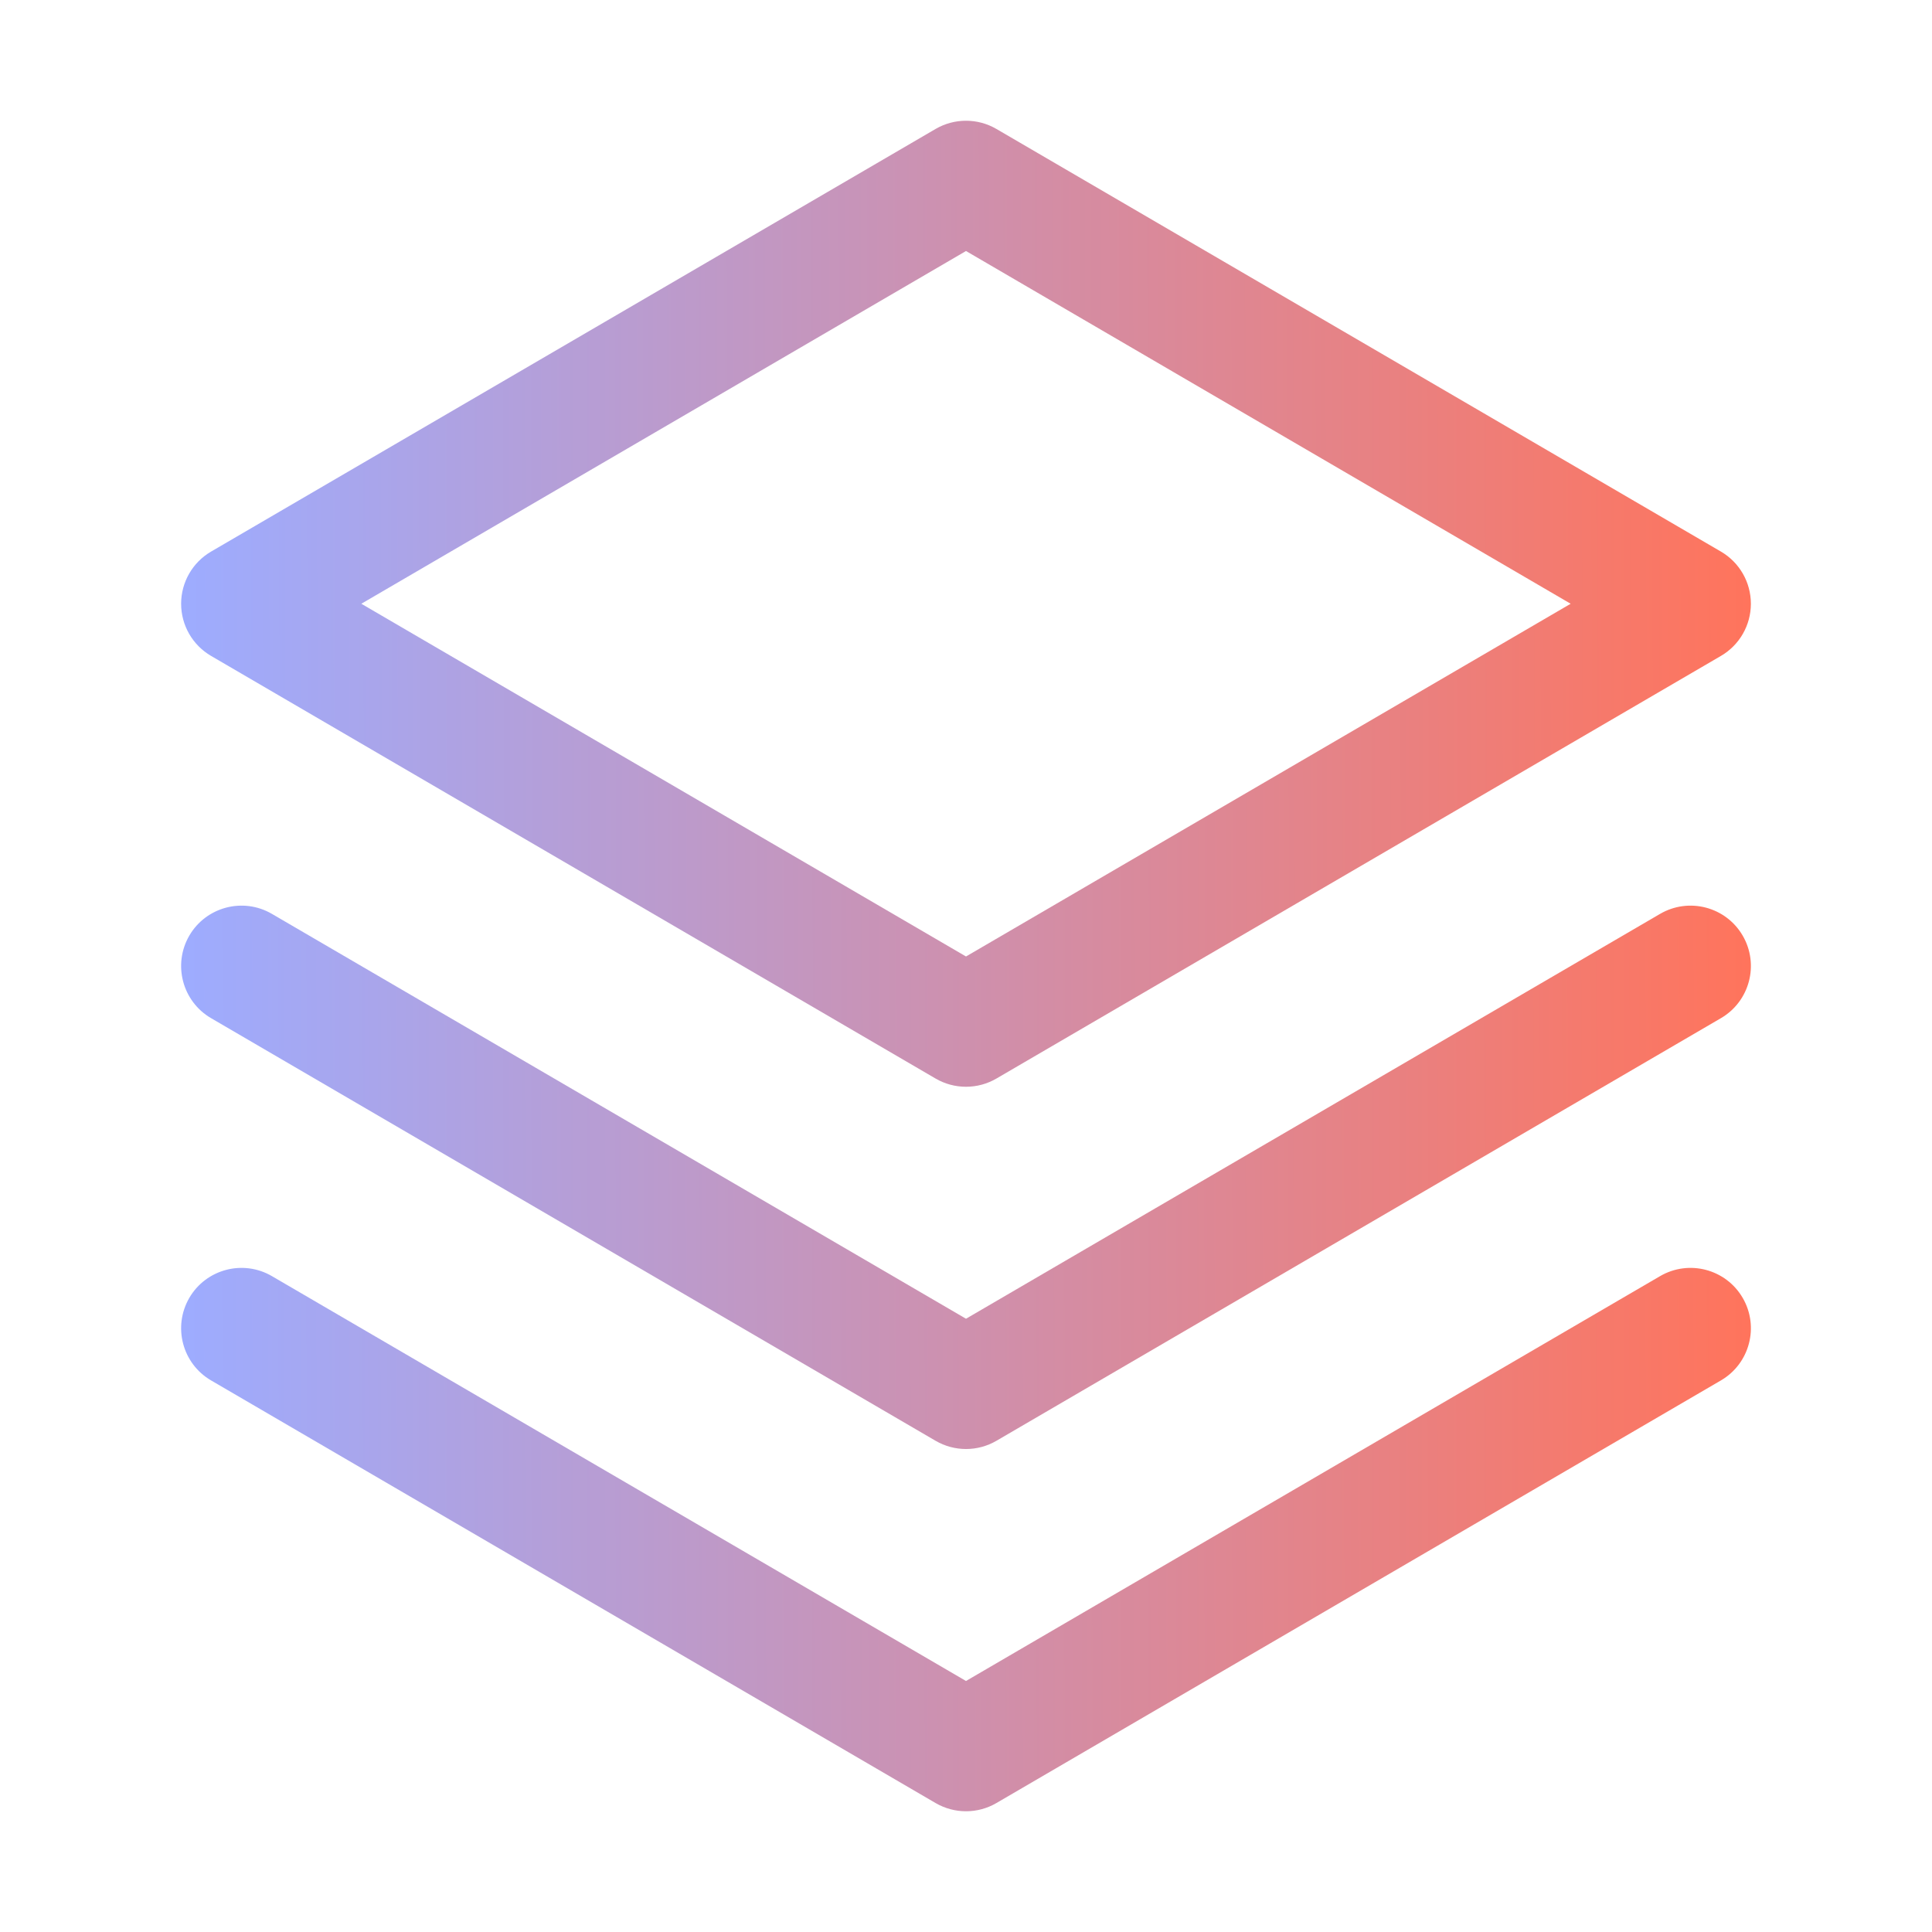
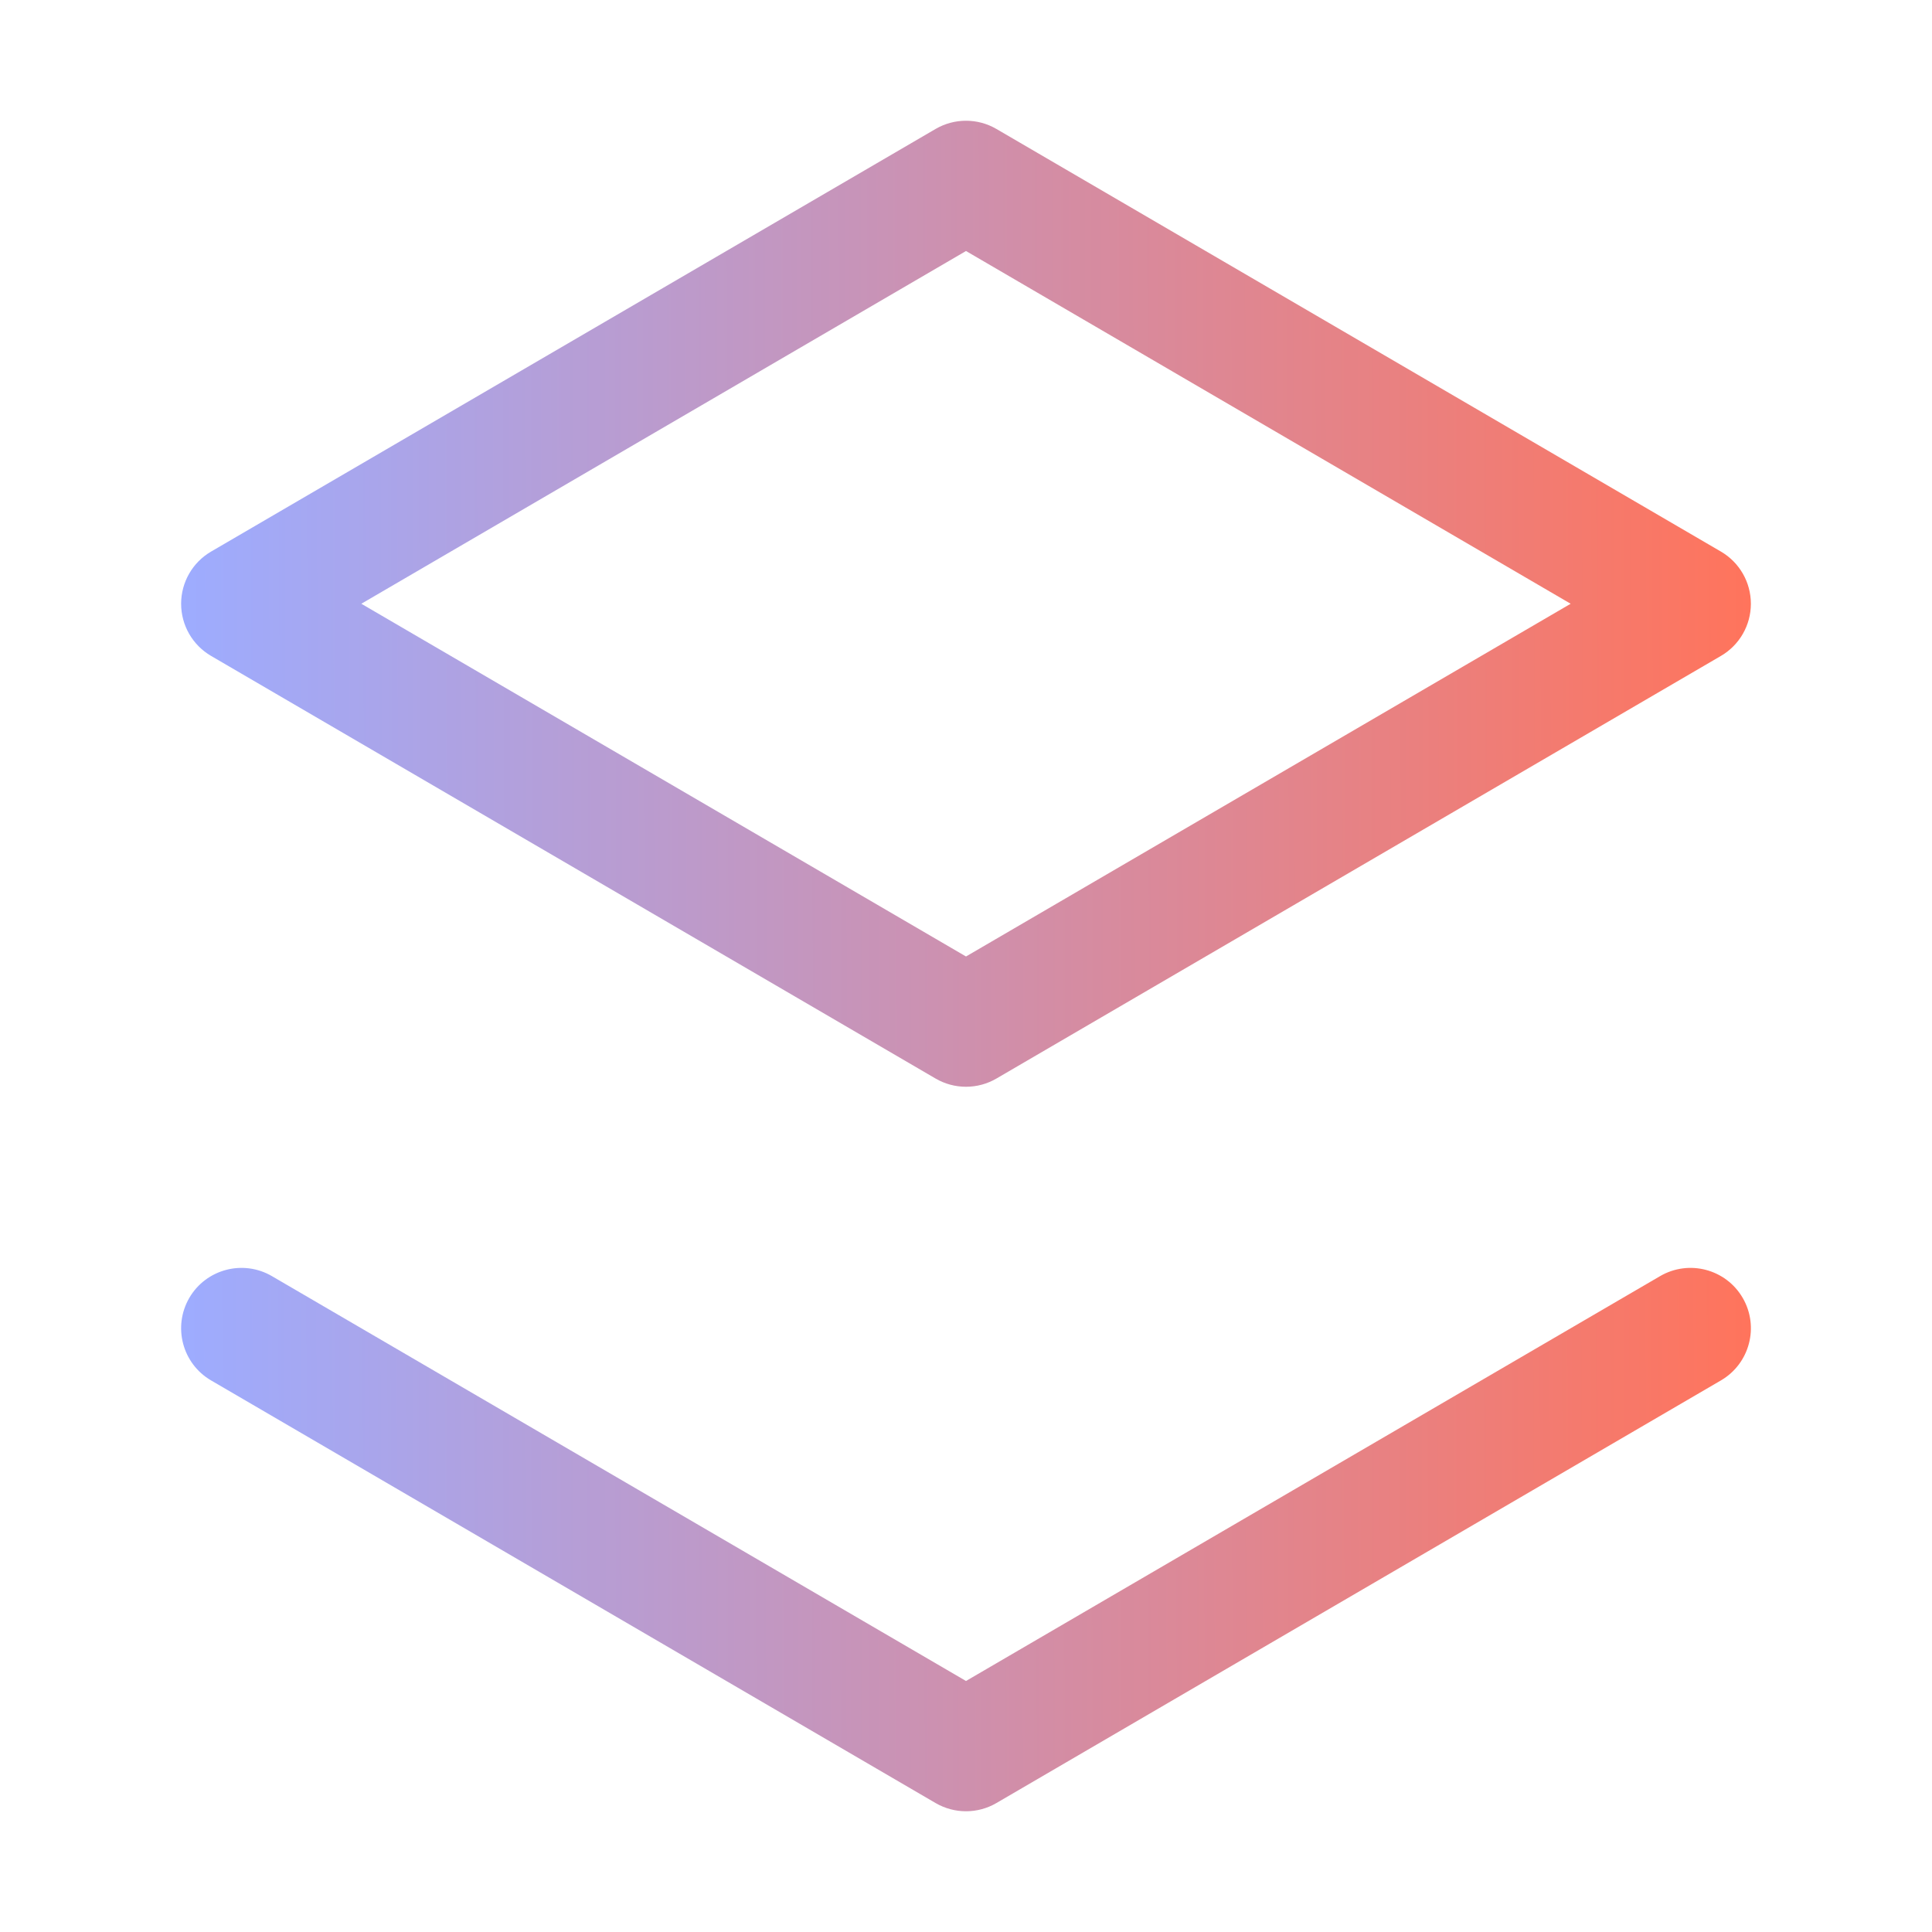
<svg xmlns="http://www.w3.org/2000/svg" width="40" height="40" viewBox="0 0 40 40" fill="none">
  <path fill-rule="evenodd" clip-rule="evenodd" d="M3.92 26.87C4.268 26.274 5.034 26.073 5.63 26.421L20 34.803L34.37 26.421C34.967 26.073 35.732 26.274 36.08 26.87C36.428 27.467 36.226 28.232 35.63 28.58L20.63 37.33C20.241 37.557 19.76 37.557 19.37 37.33L4.37 28.58C3.774 28.232 3.573 27.467 3.92 26.87Z" fill="url(#paint0_linear_316_887)" />
-   <path fill-rule="evenodd" clip-rule="evenodd" d="M3.92 19.37C4.268 18.774 5.034 18.573 5.63 18.921L20 27.303L34.37 18.921C34.967 18.573 35.732 18.774 36.08 19.37C36.428 19.967 36.226 20.732 35.63 21.08L20.63 29.83C20.241 30.057 19.76 30.057 19.37 29.83L4.37 21.08C3.774 20.732 3.573 19.967 3.92 19.37Z" fill="url(#paint1_linear_316_887)" />
  <path fill-rule="evenodd" clip-rule="evenodd" d="M19.37 2.67C19.759 2.443 20.241 2.443 20.63 2.67L35.63 11.42C36.014 11.644 36.25 12.055 36.25 12.5C36.25 12.945 36.014 13.356 35.63 13.58L20.63 22.33C20.241 22.557 19.759 22.557 19.37 22.33L4.37 13.58C3.986 13.356 3.75 12.945 3.75 12.5C3.75 12.055 3.986 11.644 4.37 11.42L19.37 2.67ZM7.481 12.5L20 19.803L32.519 12.5L20 5.197L7.481 12.5Z" fill="url(#paint2_linear_316_887)" />
  <defs>
    <linearGradient id="paint0_linear_316_887" x1="36.25" y1="31.875" x2="3.745" y2="32.021" gradientUnits="userSpaceOnUse">
      <stop stop-color="#FF745C" />
      <stop offset="1" stop-color="#9DACFF" />
    </linearGradient>
    <linearGradient id="paint1_linear_316_887" x1="36.25" y1="24.375" x2="3.745" y2="24.521" gradientUnits="userSpaceOnUse">
      <stop stop-color="#FF745C" />
      <stop offset="1" stop-color="#9DACFF" />
    </linearGradient>
    <linearGradient id="paint2_linear_316_887" x1="36.25" y1="12.5" x2="3.745" y2="12.582" gradientUnits="userSpaceOnUse">
      <stop stop-color="#FF745C" />
      <stop offset="1" stop-color="#9DACFF" />
    </linearGradient>
  </defs>
</svg>